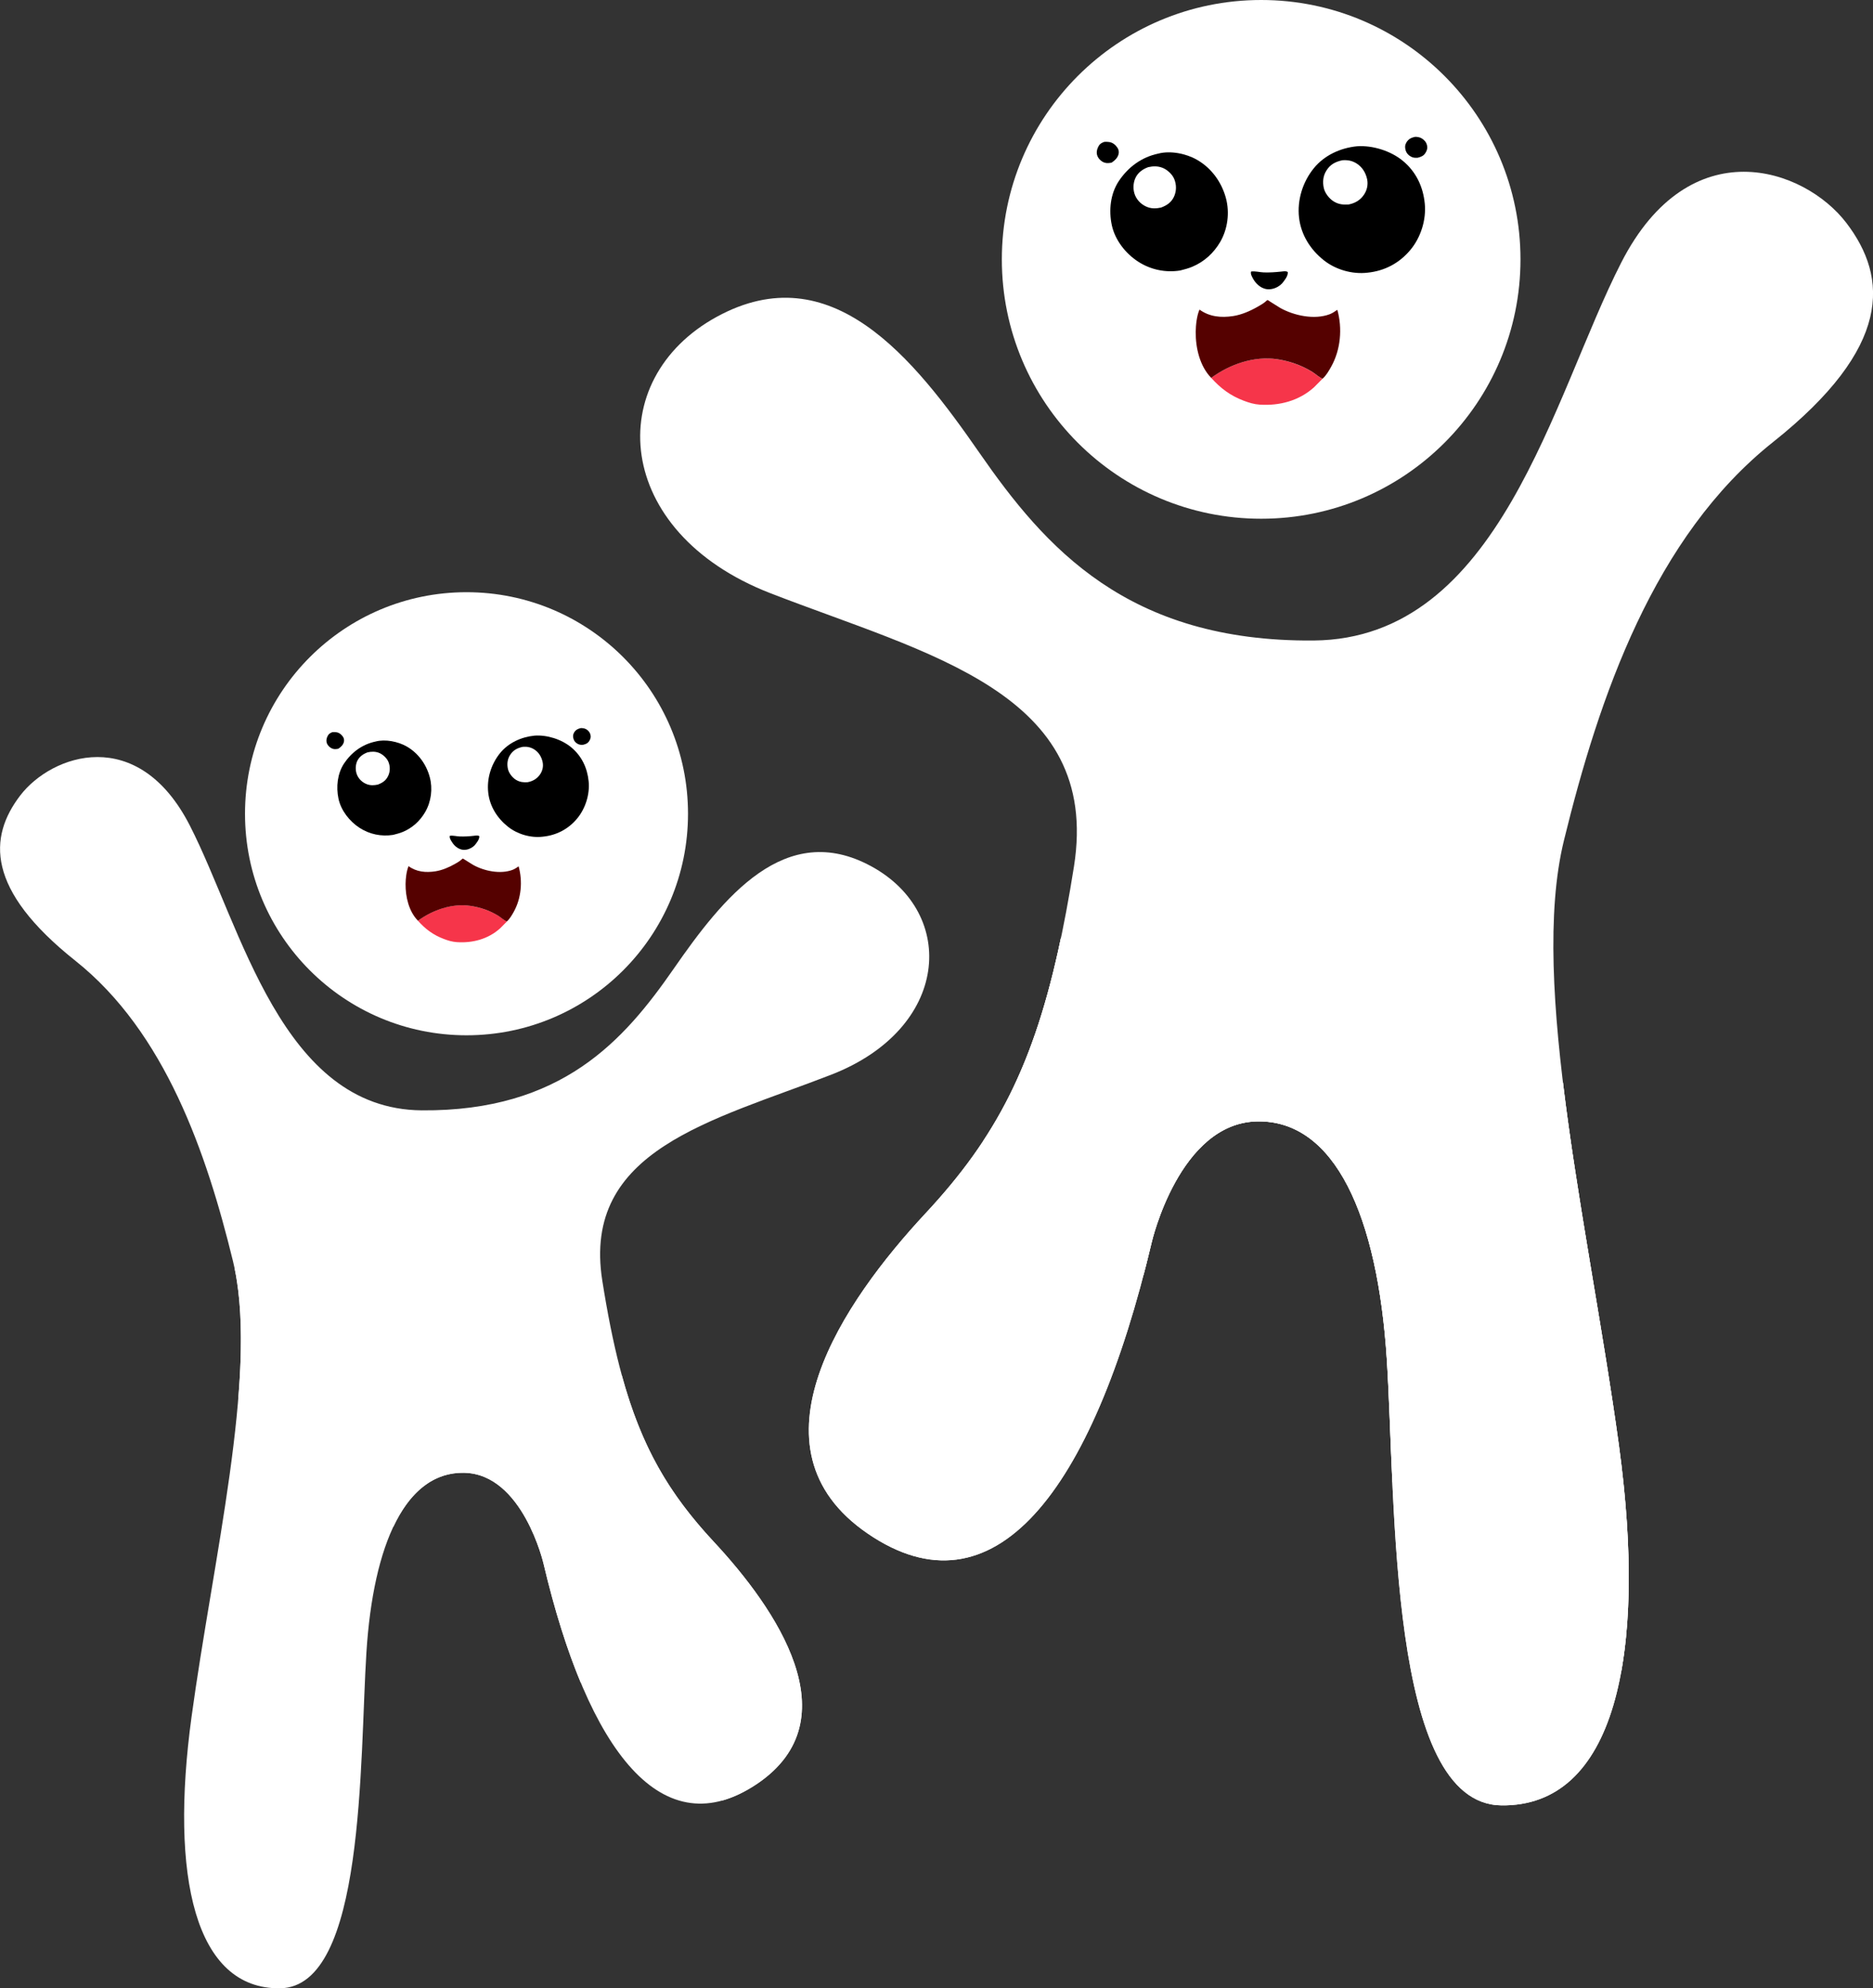
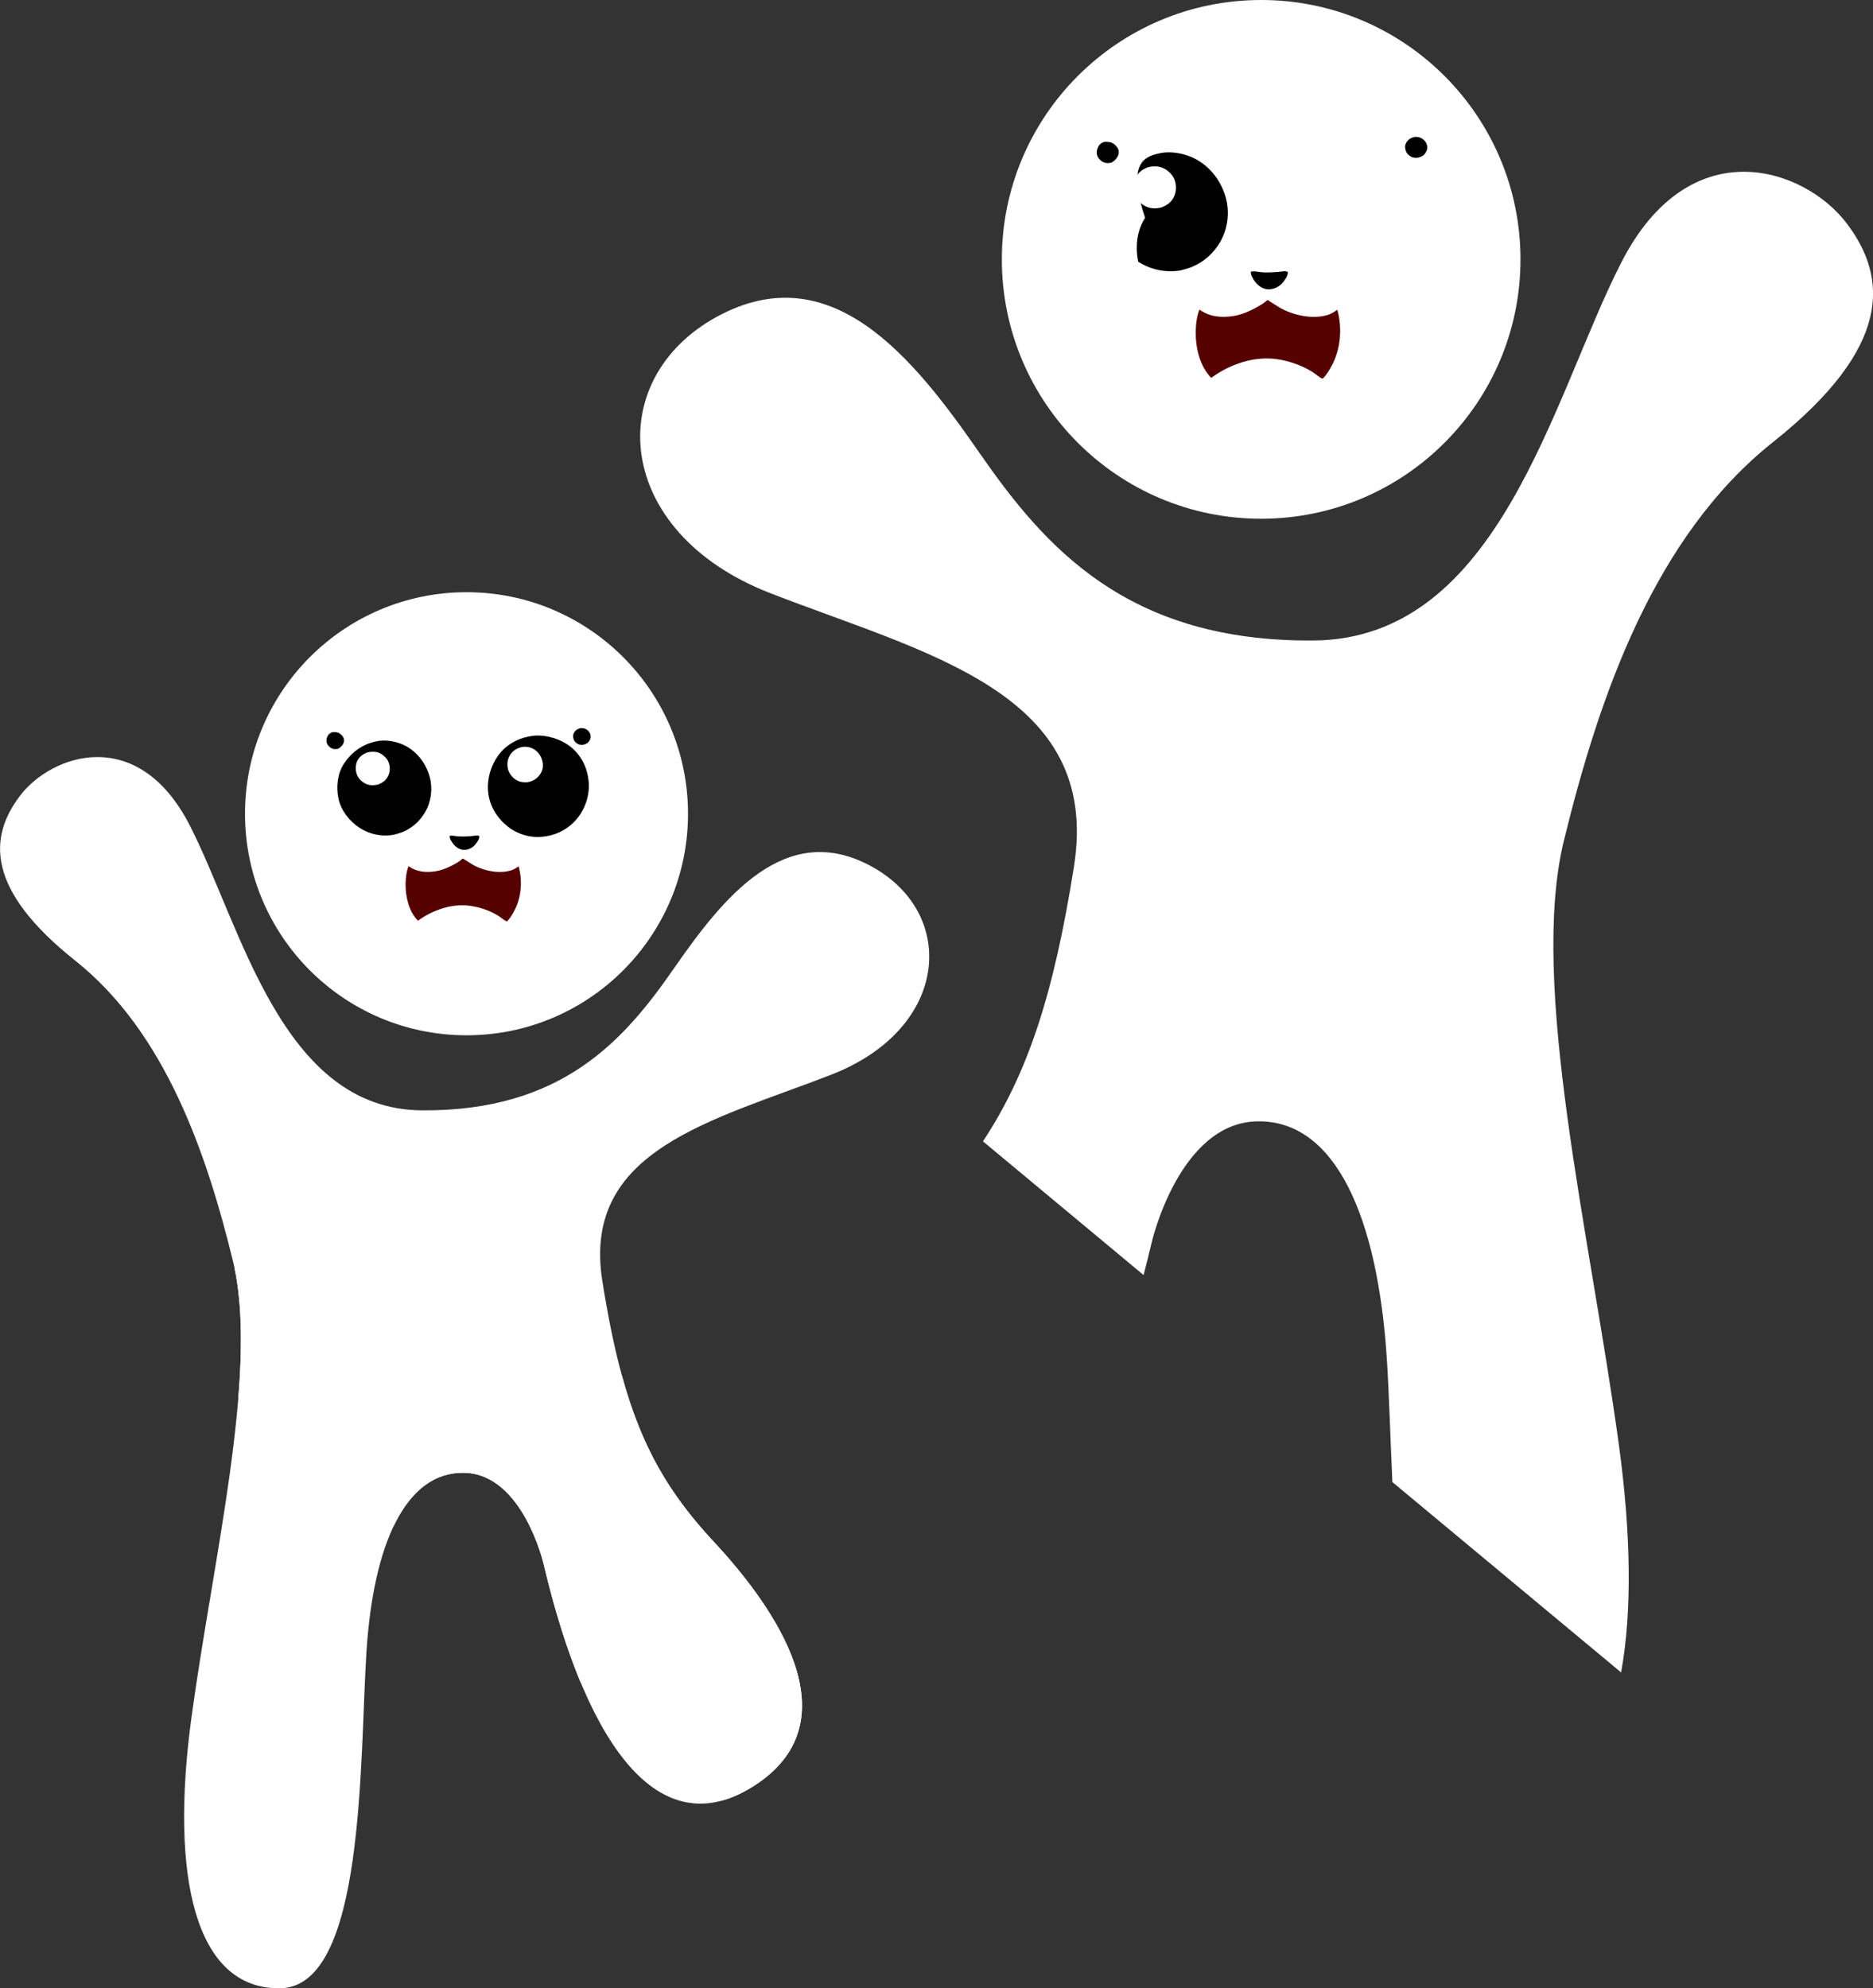
<svg xmlns="http://www.w3.org/2000/svg" xmlns:xlink="http://www.w3.org/1999/xlink" version="1.1" id="Layer_1" x="0px" y="0px" viewBox="0 0 2827.7 3001.1" style="enable-background:new 0 0 2827.7 3001.1;" xml:space="preserve">
  <rect x="0" y="0" width="2827.7" height="3001.1" fill="#333333" stroke="none" />
  <style type="text/css">
	.st0{fill-rule:evenodd;clip-rule:evenodd;fill:#FFFFFF;}
	.st1{clip-path:url(#SVGID_00000151530005870602229330000015365534869074080674_);fill:#FFFFFF;}
	.st2{fill:#FFFFFF;}
	.st3{fill:#F6354A;}
	.st4{fill:#550100;}
</style>
  <g>
    <g>
      <path class="st0" d="M1090.9,2717.6l-214.4-178.3c-21.1-50.6-39.8-110.7-55.9-179c0,0-31.3-135.5-119.8-137.2    c-46.6-0.9-82.1,28.9-106.8,81.1l-234.1-194.8c6.3-78.5,5.6-149.4-8.2-205.9c-39.9-163.3-102.5-345.6-237.9-453.3    c-135.5-107.7-131.1-186.7-83.4-249.3c47.8-62.5,178-107.7,256.2,45.2c78.2,152.8,138.1,428.1,350,429.9    c211.9,1.7,305.7-106,380.4-213.6c74.7-107.7,168.5-225.8,298.7-154.6c130.3,71.2,118.1,244.9-60.8,314.4    c-178.9,69.5-376.9,112.9-345.6,310.9c31.3,198,74.7,293.5,168.5,394.3c93.8,100.7,208.4,267.5,66,364.7    C1125.6,2704.3,1108,2712.8,1090.9,2717.6z" />
      <path class="st0" d="M354.3,1915c188.2,87.3,392.6,117.6,584.4,160.8c29.6,108.3,71.1,178.5,139,251.5    c93.8,100.7,208.4,267.5,66,364.7c-142.4,97.3-255.3-45.2-323.1-331.7c0,0-31.3-135.5-119.8-137.2    c-88.6-1.7-137.2,107.7-147.6,270.9c-10.4,163.3-1.7,505.4-130.3,507.2c-128.5,1.7-166.7-168.5-133.7-409.9    C321.4,2355.4,388.4,2079.8,354.3,1915" />
    </g>
    <g>
      <path class="st0" d="M2447.4,2524.4l-345.3-287.3c-3.2-68.9-5-133.6-8.3-185c-13.8-216.6-78.4-361.8-195.9-359.5    c-117.5,2.3-159,182.1-159,182.1c-4,17-8.2,33.6-12.4,49.9L1484,1722.8c67.8-102.8,106.9-222.3,137.4-415    c41.5-262.7-221.2-320.3-458.6-412.5c-237.4-92.2-253.5-322.6-80.7-417.1c172.8-94.5,297.3,62.2,396.4,205.1    c99.1,142.9,223.5,285.8,504.7,283.5c281.2-2.3,360.6-367.6,464.4-570.4c103.7-202.8,276.5-142.9,339.9-59.9    c63.4,83,69.1,187.8-110.6,330.7C2497,810,2414.1,1052,2361.1,1268.6c-53,216.6,39.2,592.3,83,912.6    C2462.4,2315.5,2464.1,2433.2,2447.4,2524.4z" />
      <g>
        <defs>
-           <path id="SVGID_1_" d="M1601.7,1415.8c267.8,63.7,537.5,95.3,757.9,218.6c21.1,174.9,60.1,369.3,84.4,546.8      c43.8,320.3-6.9,546.2-177.5,543.9c-170.5-2.3-159-456.3-172.8-672.9c-13.8-216.6-78.4-361.8-195.9-359.5      c-117.5,2.3-159,182.1-159,182.1c-89.9,380.2-239.7,569.2-428.7,440.1c-189-129.1-36.9-350.3,87.6-483.9      C1503.8,1717,1561.3,1608.1,1601.7,1415.8" />
-         </defs>
+           </defs>
        <use xlink:href="#SVGID_1_" style="overflow:visible;fill-rule:evenodd;clip-rule:evenodd;fill:#FFFFFF;" />
        <clipPath id="SVGID_00000080201492734867427930000009190797884312017593_">
          <use xlink:href="#SVGID_1_" style="overflow:visible;" />
        </clipPath>
        <rect x="1121.2" y="1415.8" style="clip-path:url(#SVGID_00000080201492734867427930000009190797884312017593_);fill:#FFFFFF;" width="1366.6" height="1311.6" />
      </g>
    </g>
    <g>
      <path class="st0" d="M704.3,893.9c184.7,0,334.4,149.7,334.4,334.4c0,184.7-149.7,334.4-334.4,334.4    c-184.7,0-334.4-149.7-334.4-334.4C369.9,1043.6,519.6,893.9,704.3,893.9" />
      <g>
        <path d="M501.6,1105.2c2.1-0.3,4.3-0.2,6.4,0.1c4.2,0.7,7.6,3.4,9.9,7c1.4,2.1,1.9,4.9,1.3,7.4c-1.1,4.8-4.6,7.9-8.5,10.5     c-3.1,0.5-5.7,1-8.7-0.1c-3.5-1.2-6.9-4.3-8.3-7.8c-1.5-3.4-1-7.1,0.5-10.4C495.8,1108.2,497.8,1106.7,501.6,1105.2z" />
        <path d="M567,1119.3c14.8-3.9,33.8,0,46.9,7.4c17.4,9.9,29.8,27.1,34.9,46.3c4.7,17.5,2.2,37.2-7,52.9     c-7.8,13.4-19.3,23.8-33.6,29.8c-4.7,2-9.8,3.2-14.7,4.5c-17.6,2.8-35.5-0.8-50.6-10.6c-15.2-9.8-28.1-26.2-31.9-44.1     c-3.7-17.6-1.7-37.6,8.3-52.9C530.6,1135.6,547,1123.5,567,1119.3z" />
        <path class="st2" d="M555,1135.6c5.7-1.3,11.5-1.4,17,0.7c5.7,2.2,12,7.8,14.4,13.7c2.8,6.8,2.8,14.5-0.4,21.2     c-3.3,7-8.6,10.5-15.6,13.1c-5.6,1.2-10.8,1.5-16.3-0.5c-6.6-2.4-12.2-7.5-15-14c-2.8-6.6-2.7-14.6,0.2-21.1     C542.5,1142.1,548.3,1138,555,1135.6z" />
      </g>
      <g>
        <path d="M876.8,1099c2.9,0,5.6,0.3,8.1,1.7c3.2,1.7,5.6,4.7,6.5,8.2c0.9,3.6,0.2,6.3-1.7,9.4c-2.3,3.8-5.4,4.9-9.4,5.9     c-2.9,0.2-5.3,0.1-8-1.3c-3.2-1.7-5.5-4.2-6.5-7.7c-1-3.5-0.9-6.4,1-9.6C869.3,1101.5,872.4,1100.1,876.8,1099z" />
        <path d="M806.9,1110.4c18.8-1.4,40.8,5.5,55.3,17.5c16,13.2,24.5,31.2,26.5,51.6c1.9,19.5-4.8,40.7-17.2,55.8     c-13.3,16.1-31.2,25.5-51.9,27.6c-18.3,2.2-38.4-3.6-52.8-15.1c-16.1-12.8-27.4-30.6-29.7-51.3c-2.4-21,4.3-42.9,17.6-59.4     C767.4,1121.3,786.9,1112.4,806.9,1110.4z" />
        <path class="st2" d="M789.2,1127.3c6.3-0.5,11.7,0.4,17.2,3.8c6.9,4.3,11.1,11.2,12.8,19.1c1.4,6.7-0.1,13.3-4,18.9     c-4.5,6.5-10.9,10.1-18.6,11.6c-6.5,0.4-11.6-0.1-17.3-3.4c-5.5-3.2-10.9-10-12.4-16.3c-1.7-7.3-1-14.9,3.2-21.4     C774.8,1132.3,780.9,1129.1,789.2,1127.3z" />
      </g>
      <g>
        <path d="M679.1,1261.6c4.9-0.8,10.4,0.9,15.4,1c7,0.2,13.9-0.2,20.8-1c2.5-0.3,6.3-1,8.3,0.5c0.4,4.9-4.1,10.2-7,13.8     c-1.5,1.5-3.2,2.8-4.9,3.8c-4.4,2.6-10,3.9-15,2.6c-6.4-1.6-11.4-6.3-14.7-11.8C680.3,1267.8,678.3,1264.8,679.1,1261.6z" />
-         <path class="st3" d="M631,1389.8c22.2-16.4,51.7-26.7,79.6-22.4c14.8,2.3,29.3,7.3,42.1,15.1c4.1,2.5,8.2,6.6,12.6,8.4     l-10.3,10.4c-18,16.2-41.5,22.4-65.3,20.8c-7.1-0.5-13.1-2.3-19.6-4.8C654.1,1411.3,642.3,1402.5,631,1389.8z" />
        <path class="st4" d="M631,1389.8c-13.9-14.2-18.9-36.4-18.7-55.6c0.1-8.1,1.3-19.3,4.5-26.8c12.1,8.8,26.1,10,40.5,7.8     c10.3-1.6,20.7-6.1,29.6-11.2c3.2-1.8,6.4-3.6,9.2-6c0.2-0.2,2.4-2.1,2.6-2.1c0.8,0.2,2.9,1.7,3.7,2.2l11.7,7.3     c16.7,9.4,41.3,14.5,59.7,7.6c3.2-1.2,6.4-3.4,9.2-5.3c6.2,22.5,4.1,48.1-7.4,68.7c-2.7,4.9-6.2,10.8-10.4,14.5     c-4.5-1.8-8.5-5.8-12.6-8.4c-12.8-7.9-27.2-12.9-42.1-15.1C682.7,1363.2,653.3,1373.5,631,1389.8z" />
      </g>
    </g>
    <g>
      <path class="st0" d="M1904,0c-216.2,0-391.5,175.3-391.5,391.5c0,216.2,175.3,391.5,391.5,391.5c216.2,0,391.5-175.3,391.5-391.5    C2295.5,175.3,2120.2,0,1904,0" />
      <g>
        <path d="M1666.6,214.3c2.7-0.4,5.4-0.3,8.1,0.1c5.3,0.8,9.5,4.3,12.4,8.7c1.7,2.7,2.4,6.1,1.7,9.2c-1.4,6-5.7,9.9-10.6,13.2     c-3.8,0.6-7.1,1.2-10.9-0.1c-4.4-1.5-8.6-5.4-10.4-9.7c-1.8-4.3-1.3-8.9,0.6-13C1659.5,218,1662,216.1,1666.6,214.3z" />
-         <path d="M1748.5,231.9c18.5-4.9,42.3-0.1,58.6,9.3c21.8,12.4,37.3,33.9,43.7,57.9c5.9,21.9,2.7,46.6-8.7,66.2     c-9.8,16.7-24.1,29.8-42,37.3c-5.8,2.5-12.2,4.1-18.4,5.7c-22,3.5-44.4-1.1-63.3-13.3c-19.1-12.3-35.1-32.7-39.9-55.2     c-4.7-22.1-2.2-47,10.4-66.2C1703,252.3,1723.4,237.2,1748.5,231.9z" />
+         <path d="M1748.5,231.9c18.5-4.9,42.3-0.1,58.6,9.3c21.8,12.4,37.3,33.9,43.7,57.9c5.9,21.9,2.7,46.6-8.7,66.2     c-9.8,16.7-24.1,29.8-42,37.3c-5.8,2.5-12.2,4.1-18.4,5.7c-22,3.5-44.4-1.1-63.3-13.3c-4.7-22.1-2.2-47,10.4-66.2C1703,252.3,1723.4,237.2,1748.5,231.9z" />
        <path class="st2" d="M1733.5,252.3c7.2-1.6,14.3-1.8,21.3,0.9c7.2,2.7,15.1,9.8,18,17.1c3.5,8.5,3.5,18.2-0.4,26.6     c-4.1,8.7-10.7,13.1-19.5,16.4c-7,1.5-13.5,1.9-20.3-0.6c-8.2-3-15.3-9.4-18.8-17.5c-3.5-8.2-3.4-18.3,0.3-26.4     C1717.8,260.5,1725.2,255.3,1733.5,252.3z" />
      </g>
      <g>
        <path d="M2136.1,206.6c3.6-0.1,7,0.4,10.1,2.2c4,2.2,7,5.8,8.1,10.2c1.1,4.5,0.2,7.9-2.2,11.7c-2.9,4.7-6.7,6.1-11.8,7.4     c-3.7,0.2-6.7,0.2-10-1.6c-4-2.1-6.9-5.3-8.2-9.7c-1.3-4.4-1.1-8,1.3-12C2126.6,209.7,2130.5,207.9,2136.1,206.6z" />
-         <path d="M2048.6,220.8c23.5-1.7,51,6.9,69.2,21.9c20,16.5,30.7,39,33.2,64.6c2.4,24.4-5.9,50.9-21.6,69.8     c-16.7,20.1-39,31.9-64.9,34.5c-22.9,2.7-48-4.5-66.1-18.9c-20.2-16.1-34.2-38.3-37.2-64.2c-3-26.3,5.4-53.7,22.1-74.3     C1999.2,234.4,2023.6,223.3,2048.6,220.8z" />
        <path class="st2" d="M2026.5,241.9c7.9-0.6,14.6,0.5,21.5,4.8c8.6,5.4,13.9,14,16,23.9c1.7,8.3-0.2,16.7-5,23.6     c-5.6,8.2-13.6,12.7-23.2,14.5c-8.1,0.4-14.5-0.1-21.7-4.3c-6.9-4-13.7-12.5-15.5-20.4c-2.1-9.2-1.2-18.7,4-26.7     C2008.4,248.1,2016,244.2,2026.5,241.9z" />
      </g>
      <g>
        <path d="M1888.7,409.9c6.1-1,13,1.1,19.2,1.3c8.7,0.3,17.3-0.3,26-1.2c3.1-0.3,7.9-1.3,10.3,0.7c0.5,6.1-5.1,12.8-8.8,17.3     c-1.8,1.8-3.9,3.5-6.2,4.8c-5.5,3.2-12.5,4.8-18.8,3.3c-8-2-14.2-7.9-18.3-14.8C1890.2,417.7,1887.7,413.9,1888.7,409.9z" />
-         <path class="st3" d="M1828.6,570.4c27.8-20.5,64.7-33.4,99.6-28.1c18.5,2.8,36.6,9.1,52.6,18.9c5.2,3.2,10.2,8.2,15.8,10.5     l-12.9,13c-22.5,20.2-51.9,28-81.7,26.1c-8.8-0.6-16.3-2.9-24.5-6C1857.5,597.2,1842.7,586.1,1828.6,570.4z" />
        <path class="st4" d="M1828.6,570.4c-17.3-17.7-23.7-45.5-23.4-69.6c0.1-10.1,1.6-24.2,5.7-33.5c15.1,11,32.6,12.5,50.7,9.8     c12.9-2,25.8-7.6,37.1-14.1c4-2.3,8-4.5,11.6-7.5c0.3-0.2,2.9-2.7,3.3-2.6c1,0.2,3.6,2.2,4.6,2.8l14.6,9.1     c20.9,11.7,51.6,18.2,74.7,9.5c4-1.5,7.9-4.2,11.5-6.7c7.8,28.1,5.1,60.2-9.3,85.9c-3.4,6.1-7.7,13.6-13,18.1     c-5.6-2.2-10.6-7.3-15.8-10.5c-16-9.8-34.1-16.1-52.6-18.9C1893.3,537,1856.4,549.9,1828.6,570.4z" />
      </g>
    </g>
  </g>
</svg>